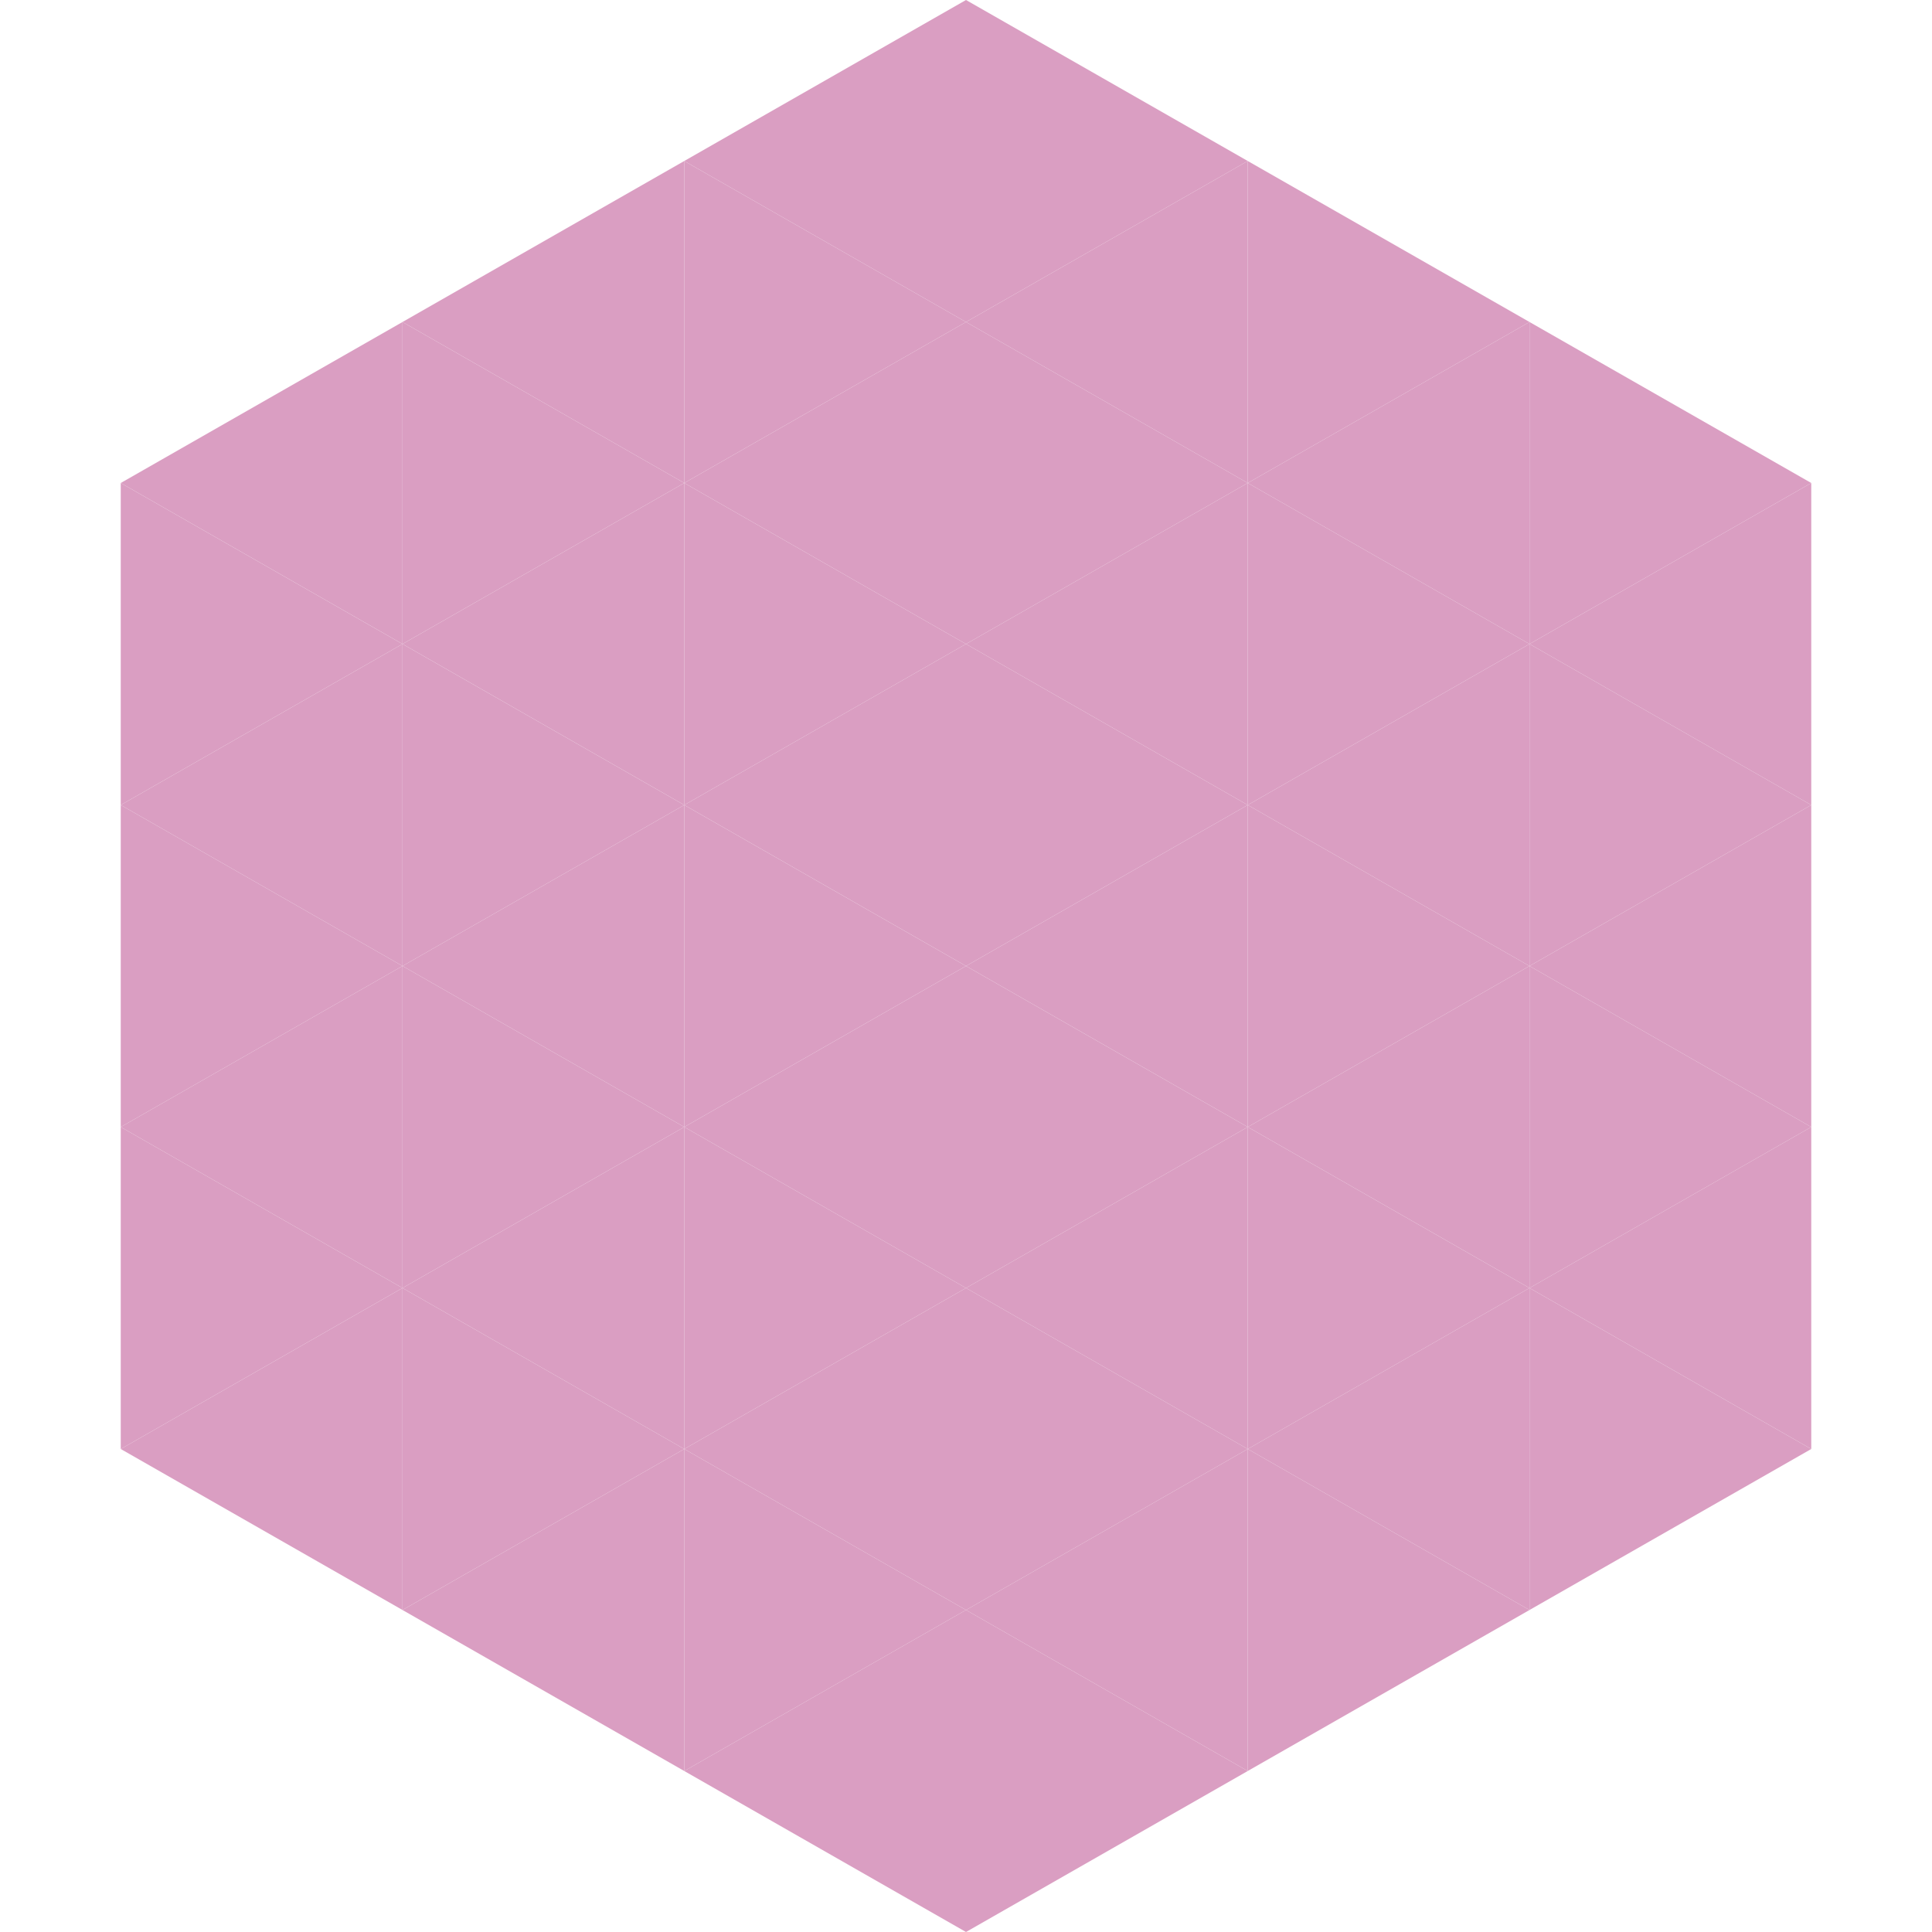
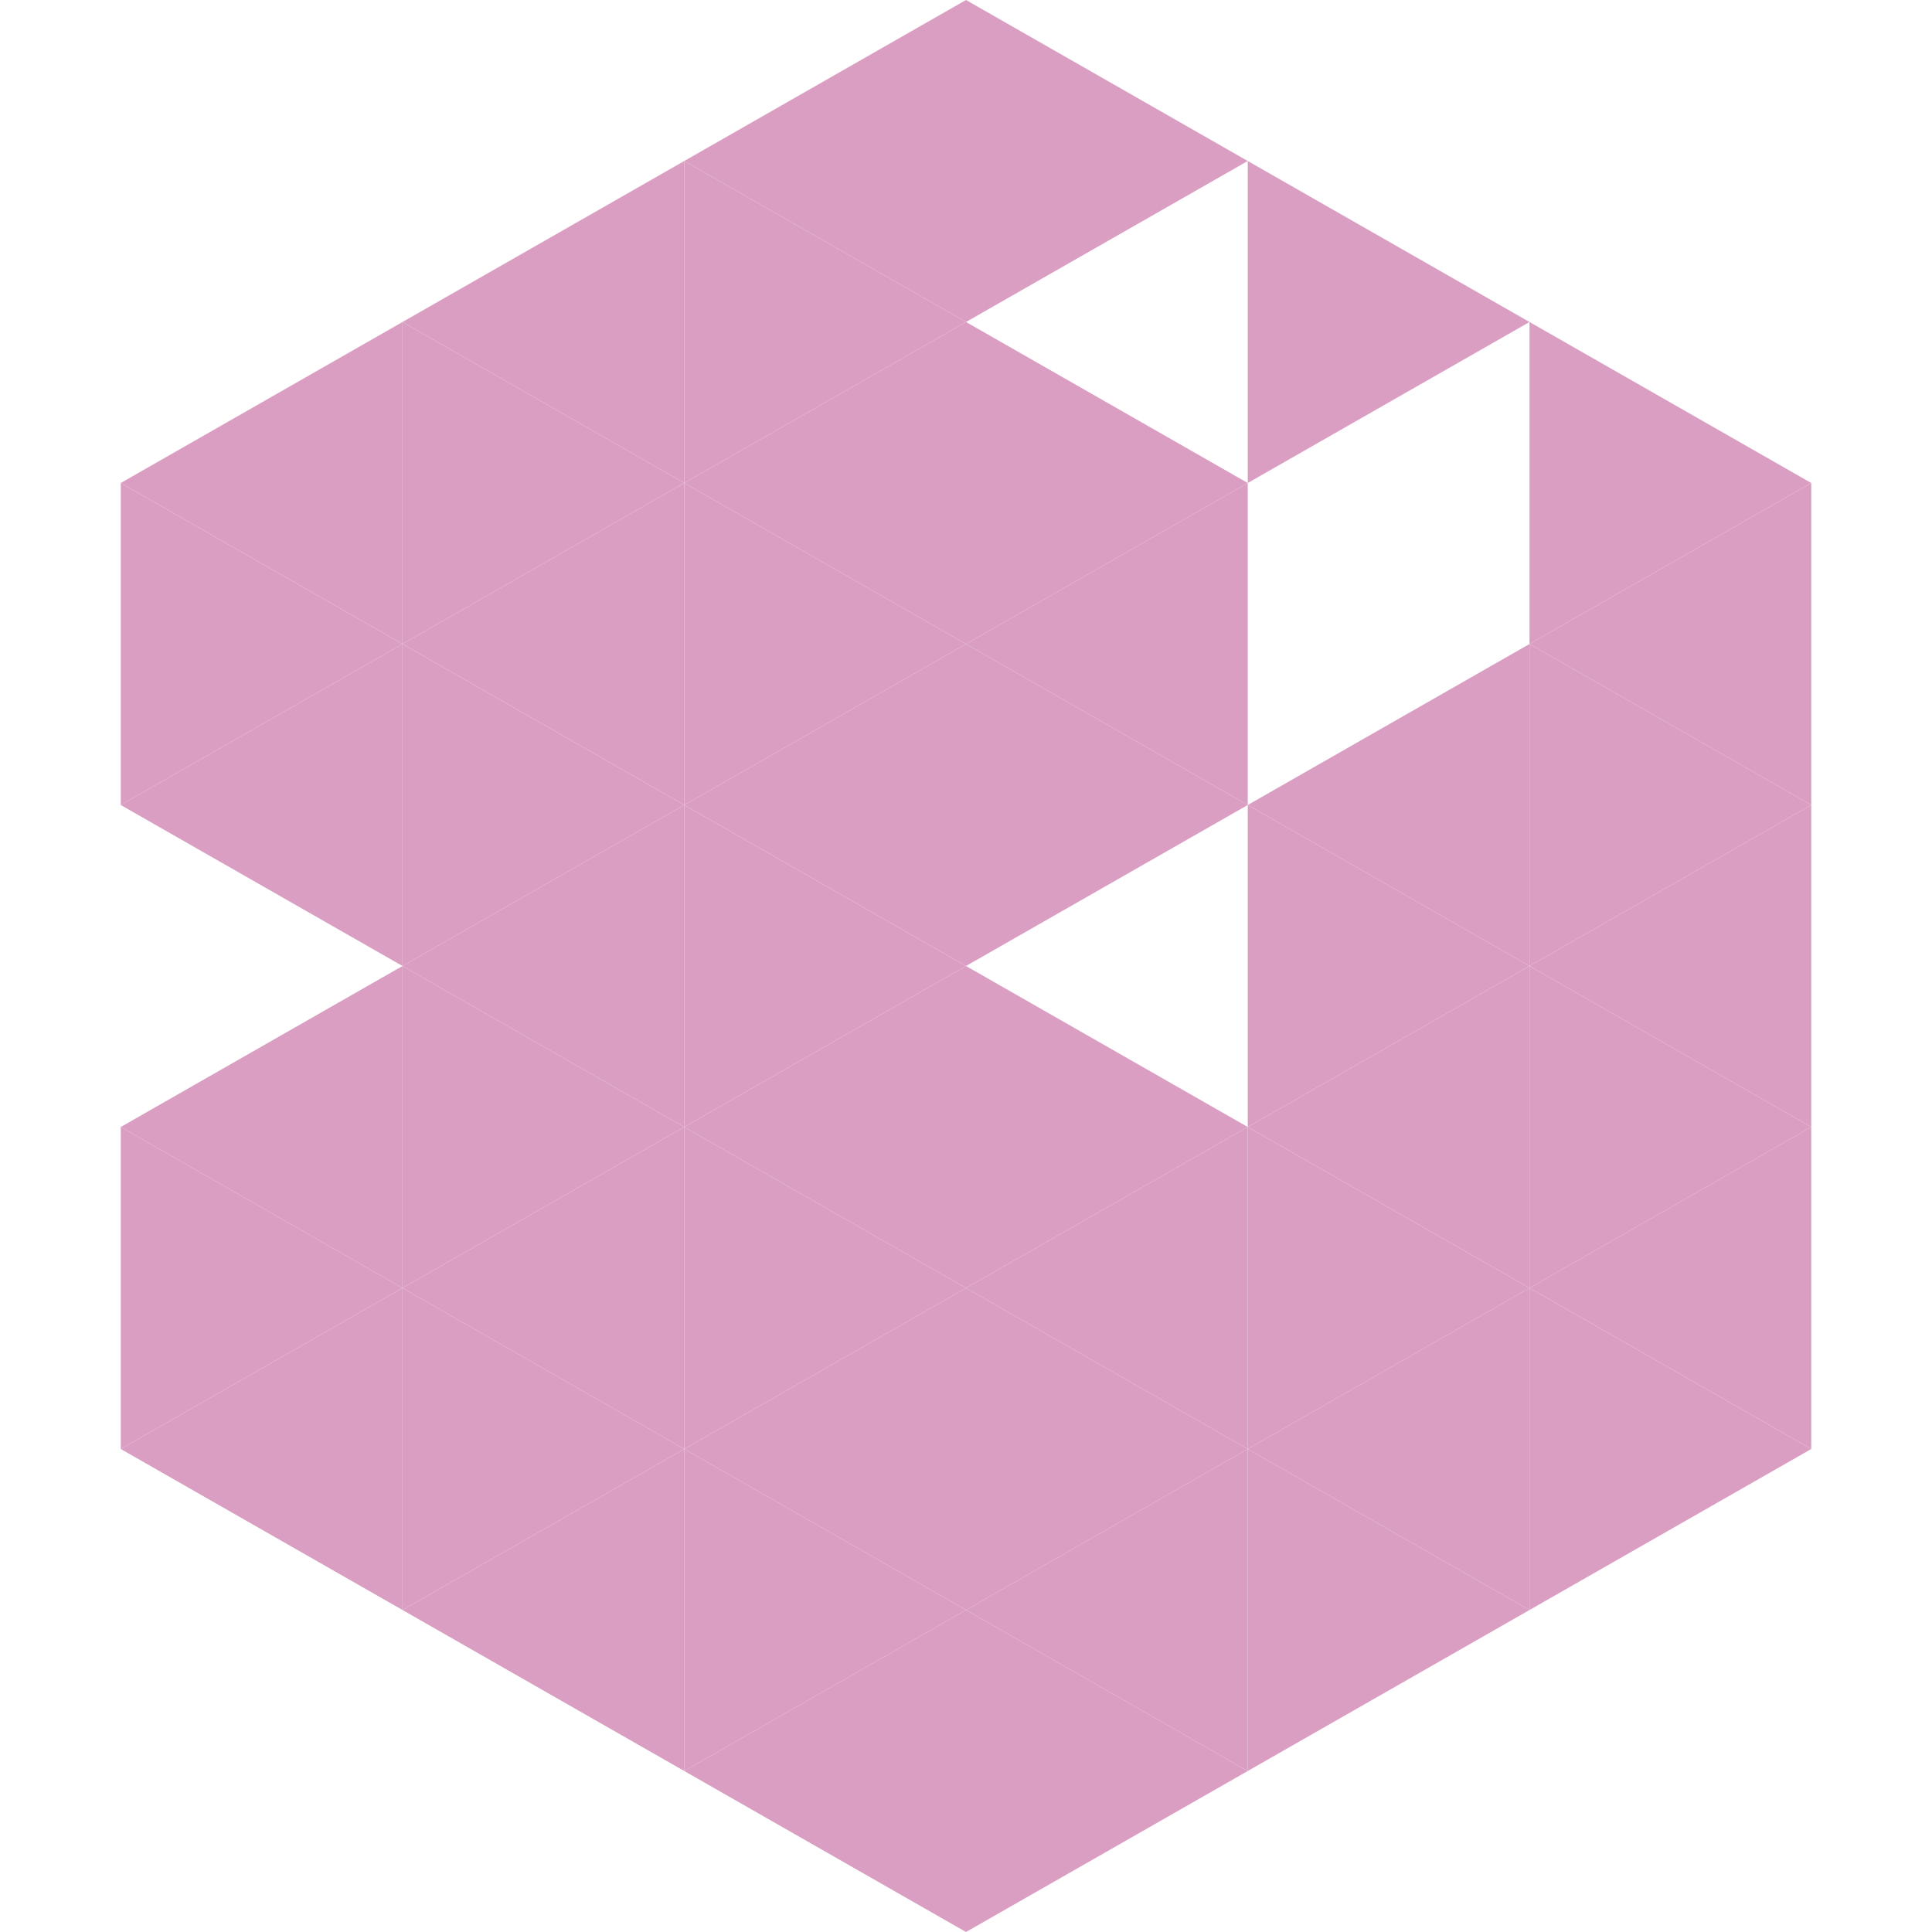
<svg xmlns="http://www.w3.org/2000/svg" width="240" height="240">
  <polygon points="50,40 15,60 50,80" style="fill:rgb(218,158,194)" />
  <polygon points="190,40 225,60 190,80" style="fill:rgb(218,158,194)" />
  <polygon points="15,60 50,80 15,100" style="fill:rgb(218,158,194)" />
  <polygon points="225,60 190,80 225,100" style="fill:rgb(218,158,194)" />
  <polygon points="50,80 15,100 50,120" style="fill:rgb(218,158,194)" />
  <polygon points="190,80 225,100 190,120" style="fill:rgb(218,158,194)" />
-   <polygon points="15,100 50,120 15,140" style="fill:rgb(218,158,194)" />
  <polygon points="225,100 190,120 225,140" style="fill:rgb(218,158,194)" />
  <polygon points="50,120 15,140 50,160" style="fill:rgb(218,158,194)" />
  <polygon points="190,120 225,140 190,160" style="fill:rgb(218,158,194)" />
  <polygon points="15,140 50,160 15,180" style="fill:rgb(218,158,194)" />
  <polygon points="225,140 190,160 225,180" style="fill:rgb(218,158,194)" />
  <polygon points="50,160 15,180 50,200" style="fill:rgb(218,158,194)" />
  <polygon points="190,160 225,180 190,200" style="fill:rgb(218,158,194)" />
  <polygon points="15,180 50,200 15,220" style="fill:rgb(255,255,255); fill-opacity:0" />
  <polygon points="225,180 190,200 225,220" style="fill:rgb(255,255,255); fill-opacity:0" />
  <polygon points="50,0 85,20 50,40" style="fill:rgb(255,255,255); fill-opacity:0" />
  <polygon points="190,0 155,20 190,40" style="fill:rgb(255,255,255); fill-opacity:0" />
  <polygon points="85,20 50,40 85,60" style="fill:rgb(218,158,194)" />
  <polygon points="155,20 190,40 155,60" style="fill:rgb(218,158,194)" />
  <polygon points="50,40 85,60 50,80" style="fill:rgb(218,158,194)" />
-   <polygon points="190,40 155,60 190,80" style="fill:rgb(218,158,194)" />
  <polygon points="85,60 50,80 85,100" style="fill:rgb(218,158,194)" />
-   <polygon points="155,60 190,80 155,100" style="fill:rgb(218,158,194)" />
  <polygon points="50,80 85,100 50,120" style="fill:rgb(218,158,194)" />
  <polygon points="190,80 155,100 190,120" style="fill:rgb(218,158,194)" />
  <polygon points="85,100 50,120 85,140" style="fill:rgb(218,158,194)" />
  <polygon points="155,100 190,120 155,140" style="fill:rgb(218,158,194)" />
  <polygon points="50,120 85,140 50,160" style="fill:rgb(218,158,194)" />
  <polygon points="190,120 155,140 190,160" style="fill:rgb(218,158,194)" />
  <polygon points="85,140 50,160 85,180" style="fill:rgb(218,158,194)" />
  <polygon points="155,140 190,160 155,180" style="fill:rgb(218,158,194)" />
  <polygon points="50,160 85,180 50,200" style="fill:rgb(218,158,194)" />
  <polygon points="190,160 155,180 190,200" style="fill:rgb(218,158,194)" />
  <polygon points="85,180 50,200 85,220" style="fill:rgb(218,158,194)" />
  <polygon points="155,180 190,200 155,220" style="fill:rgb(218,158,194)" />
  <polygon points="120,0 85,20 120,40" style="fill:rgb(218,158,194)" />
  <polygon points="120,0 155,20 120,40" style="fill:rgb(218,158,194)" />
  <polygon points="85,20 120,40 85,60" style="fill:rgb(218,158,194)" />
-   <polygon points="155,20 120,40 155,60" style="fill:rgb(218,158,194)" />
  <polygon points="120,40 85,60 120,80" style="fill:rgb(218,158,194)" />
  <polygon points="120,40 155,60 120,80" style="fill:rgb(218,158,194)" />
  <polygon points="85,60 120,80 85,100" style="fill:rgb(218,158,194)" />
  <polygon points="155,60 120,80 155,100" style="fill:rgb(218,158,194)" />
  <polygon points="120,80 85,100 120,120" style="fill:rgb(218,158,194)" />
  <polygon points="120,80 155,100 120,120" style="fill:rgb(218,158,194)" />
  <polygon points="85,100 120,120 85,140" style="fill:rgb(218,158,194)" />
-   <polygon points="155,100 120,120 155,140" style="fill:rgb(218,158,194)" />
  <polygon points="120,120 85,140 120,160" style="fill:rgb(218,158,194)" />
  <polygon points="120,120 155,140 120,160" style="fill:rgb(218,158,194)" />
  <polygon points="85,140 120,160 85,180" style="fill:rgb(218,158,194)" />
  <polygon points="155,140 120,160 155,180" style="fill:rgb(218,158,194)" />
  <polygon points="120,160 85,180 120,200" style="fill:rgb(218,158,194)" />
  <polygon points="120,160 155,180 120,200" style="fill:rgb(218,158,194)" />
  <polygon points="85,180 120,200 85,220" style="fill:rgb(218,158,194)" />
  <polygon points="155,180 120,200 155,220" style="fill:rgb(218,158,194)" />
  <polygon points="120,200 85,220 120,240" style="fill:rgb(218,158,194)" />
  <polygon points="120,200 155,220 120,240" style="fill:rgb(218,158,194)" />
  <polygon points="85,220 120,240 85,260" style="fill:rgb(255,255,255); fill-opacity:0" />
  <polygon points="155,220 120,240 155,260" style="fill:rgb(255,255,255); fill-opacity:0" />
</svg>